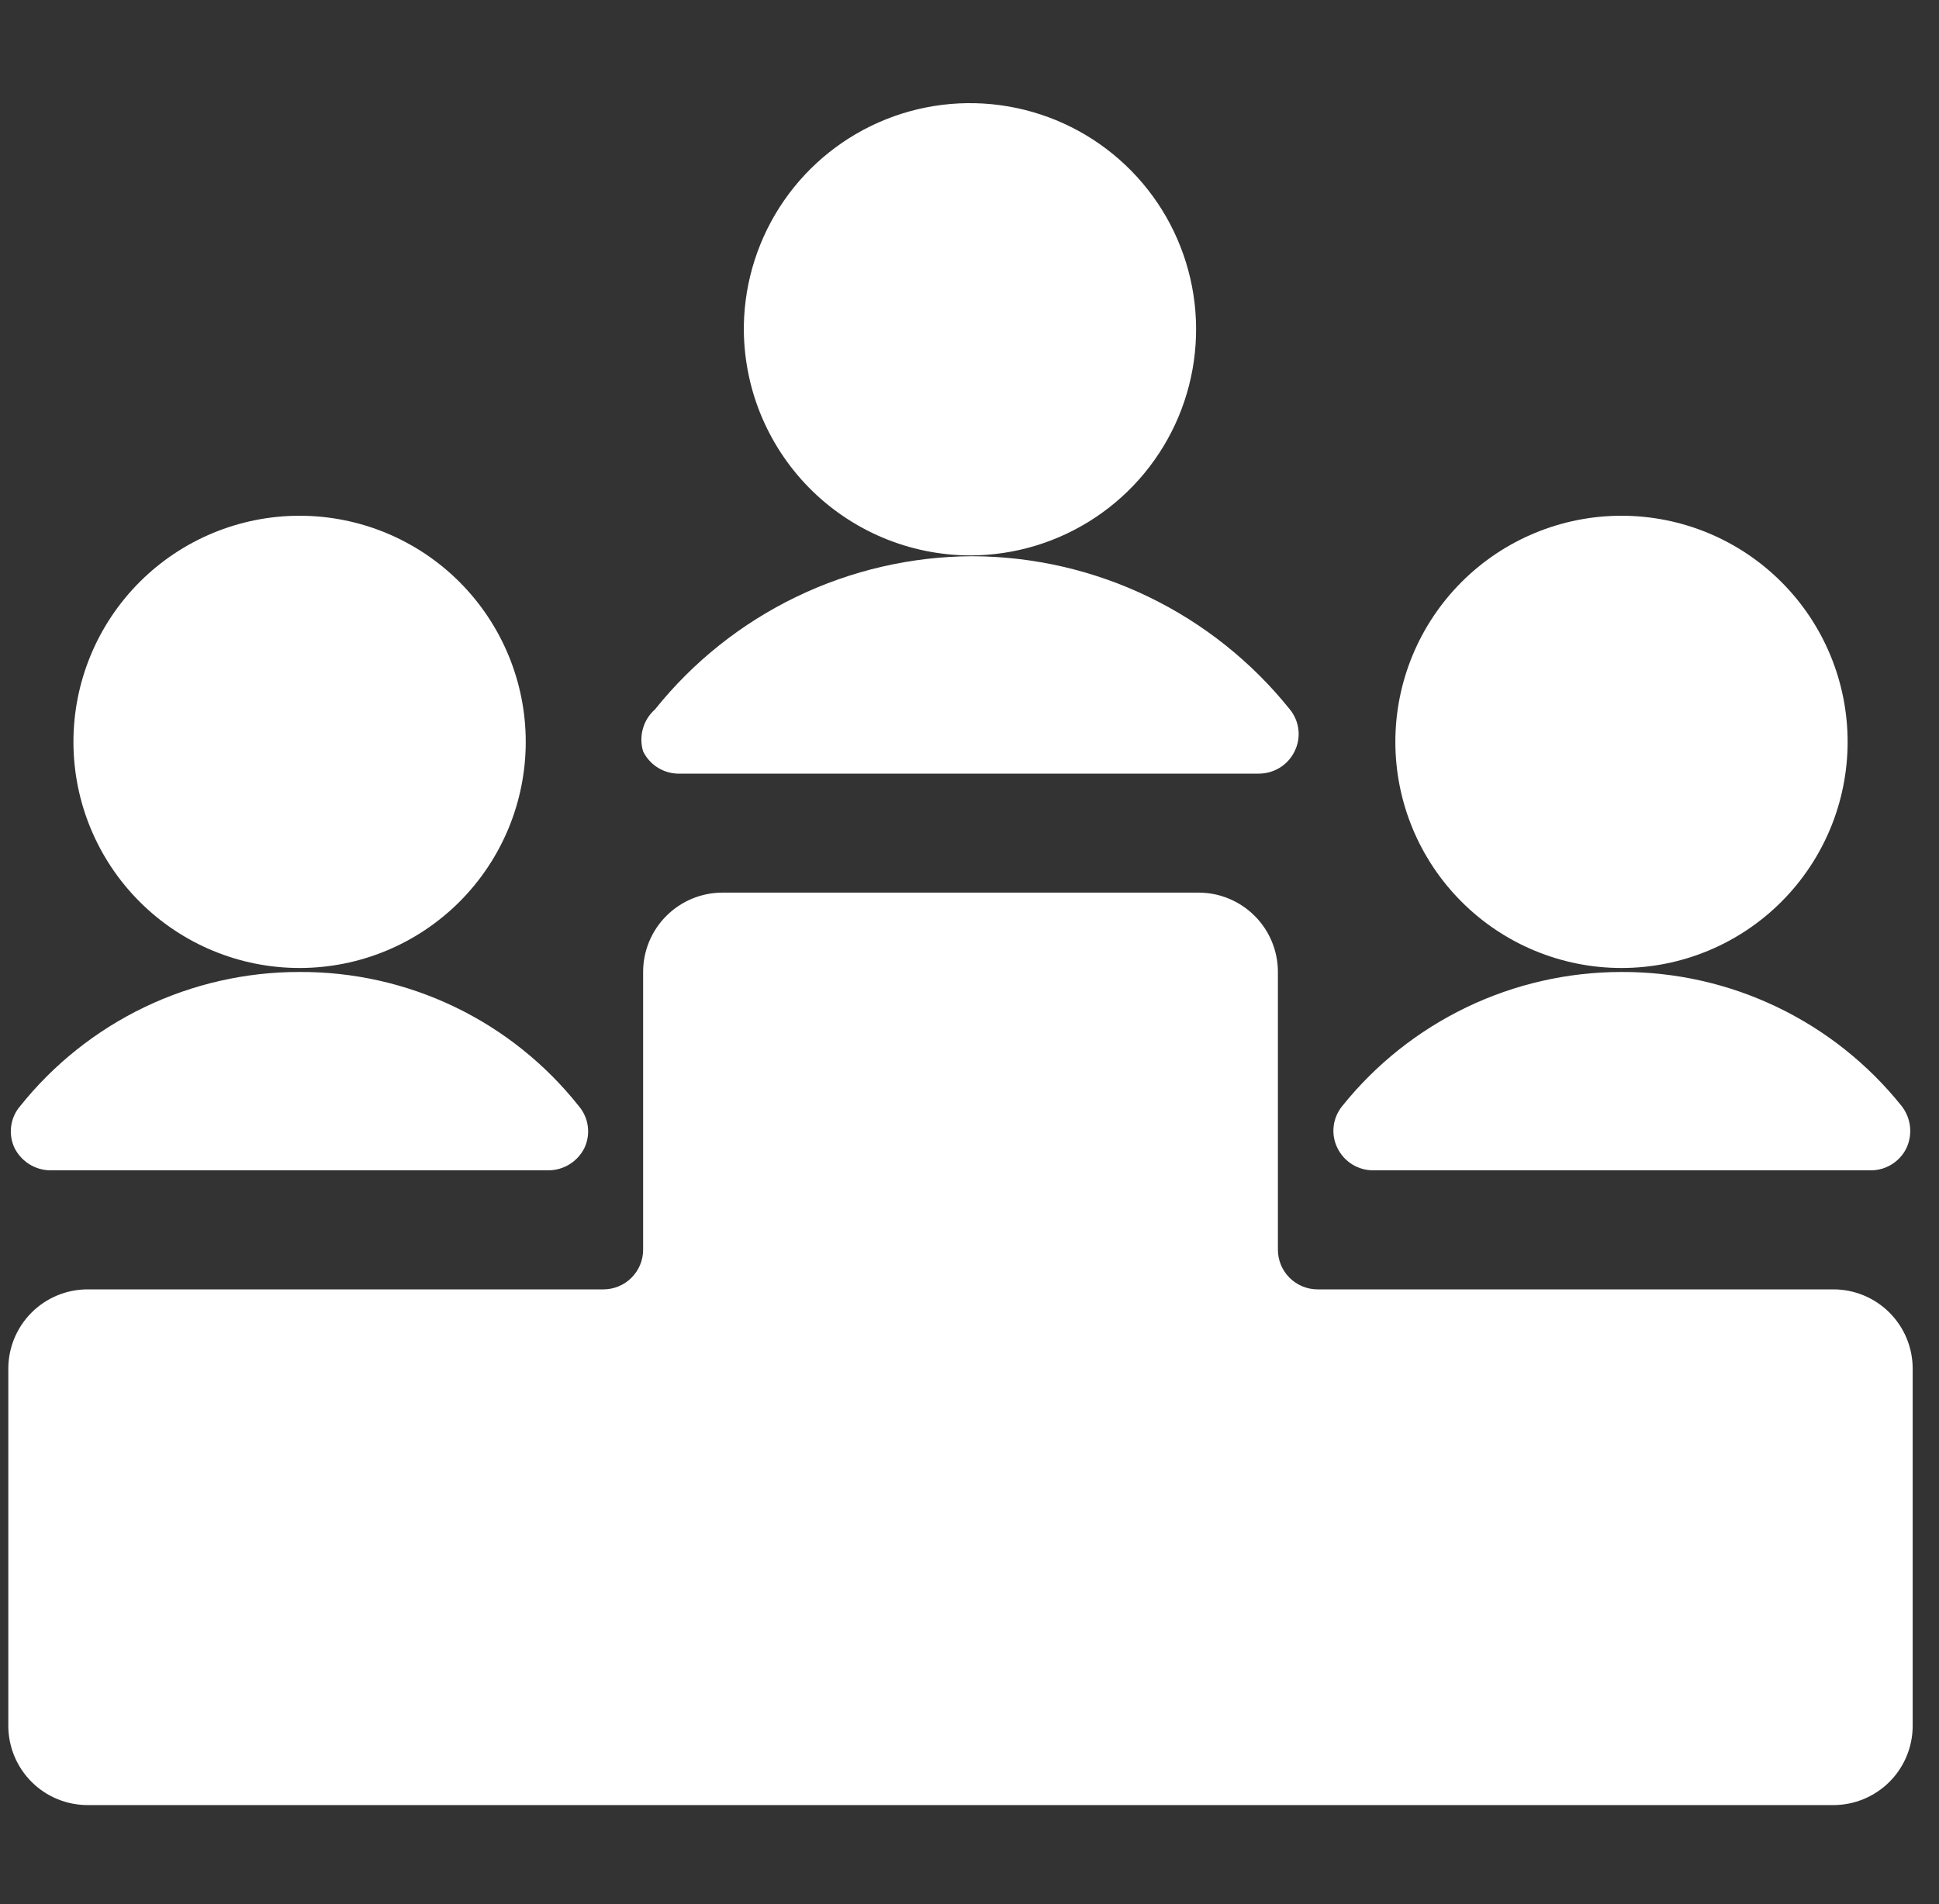
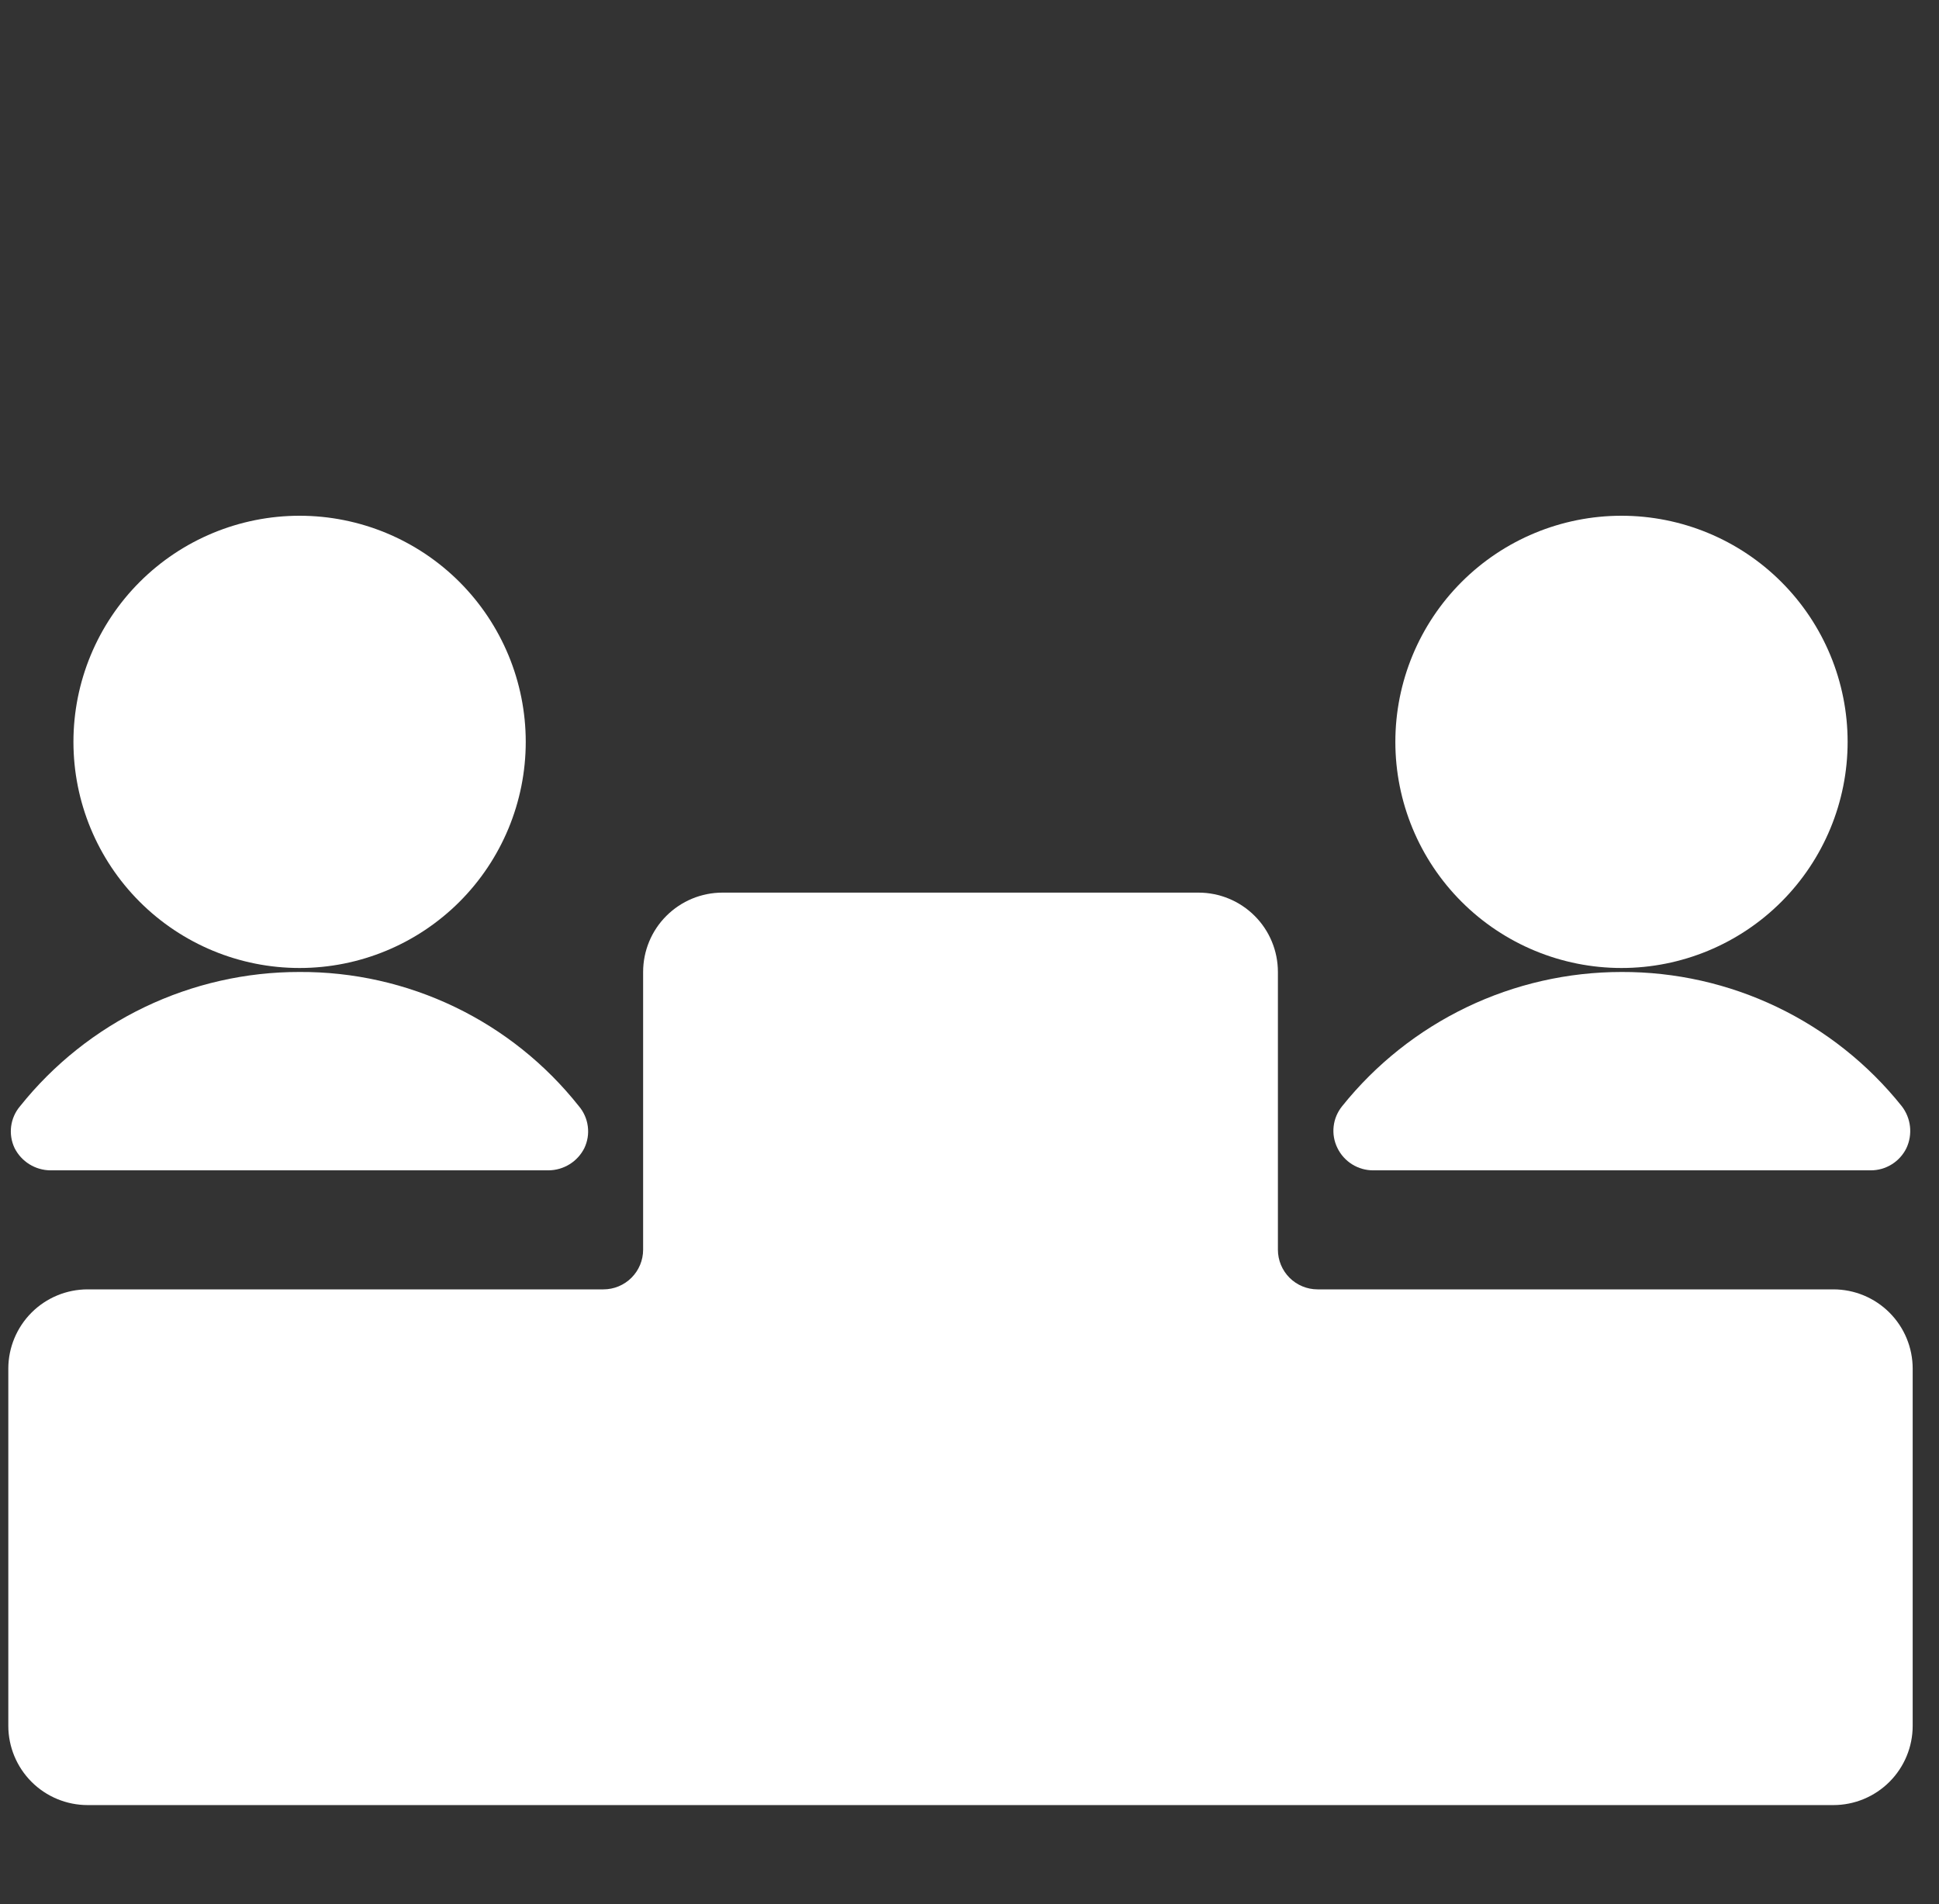
<svg xmlns="http://www.w3.org/2000/svg" width="56" height="55" viewBox="0 0 56 55" fill="none">
  <rect x="0" y="0" width="56" height="55" fill="#333333" stroke="none" />
  <g clip-path="url(#clip0_4227_8376)">
    <path d="M2.121 21.427C2.121 23.159 2.809 24.82 4.034 26.045C5.259 27.27 6.92 27.958 8.652 27.958C10.384 27.958 12.046 27.27 13.271 26.045C14.495 24.82 15.184 23.159 15.184 21.427C15.184 19.695 14.495 18.034 13.271 16.809C12.046 15.584 10.384 14.896 8.652 14.896C6.92 14.896 5.259 15.584 4.034 16.809C2.809 18.034 2.121 19.695 2.121 21.427Z" fill="white" />
    <path d="M1.453 33.802H15.845C16.059 33.8 16.269 33.739 16.451 33.626C16.633 33.513 16.78 33.352 16.876 33.161C16.97 32.964 17.005 32.745 16.976 32.53C16.948 32.314 16.857 32.111 16.716 31.946C15.753 30.731 14.527 29.751 13.129 29.08C11.731 28.409 10.2 28.065 8.649 28.073C7.1 28.071 5.571 28.419 4.174 29.089C2.777 29.76 1.55 30.736 0.583 31.946C0.441 32.111 0.351 32.314 0.322 32.53C0.294 32.745 0.328 32.964 0.422 33.161C0.519 33.352 0.666 33.513 0.848 33.626C1.03 33.739 1.239 33.8 1.453 33.802Z" fill="white" />
-     <path d="M28.014 16.042C29.301 16.042 30.559 15.661 31.631 14.948C32.702 14.236 33.539 13.222 34.037 12.036C34.534 10.849 34.67 9.542 34.427 8.278C34.184 7.014 33.574 5.85 32.672 4.933C31.77 4.015 30.617 3.384 29.357 3.119C28.098 2.854 26.788 2.967 25.593 3.444C24.398 3.921 23.37 4.74 22.639 5.799C21.908 6.858 21.506 8.109 21.483 9.396C21.471 10.262 21.631 11.123 21.953 11.927C22.276 12.731 22.755 13.464 23.362 14.082C23.969 14.7 24.693 15.191 25.492 15.528C26.29 15.864 27.148 16.039 28.014 16.042Z" fill="white" />
-     <path d="M19.651 22.344H36.357C36.572 22.344 36.782 22.284 36.965 22.171C37.147 22.058 37.294 21.895 37.388 21.702C37.485 21.508 37.524 21.29 37.499 21.075C37.475 20.859 37.389 20.655 37.251 20.488C36.15 19.113 34.755 18.003 33.169 17.237C31.583 16.472 29.845 16.071 28.084 16.065C26.323 16.071 24.586 16.472 23 17.237C21.413 18.003 20.019 19.113 18.918 20.488C18.75 20.636 18.628 20.829 18.568 21.044C18.507 21.26 18.509 21.488 18.574 21.702C18.672 21.902 18.826 22.07 19.017 22.183C19.208 22.297 19.428 22.353 19.651 22.344Z" fill="white" />
    <path d="M40.299 21.427C40.299 23.159 40.987 24.82 42.212 26.045C43.437 27.27 45.098 27.958 46.83 27.958C48.562 27.958 50.224 27.27 51.448 26.045C52.673 24.82 53.361 23.159 53.361 21.427C53.361 19.695 52.673 18.034 51.448 16.809C50.224 15.584 48.562 14.896 46.83 14.896C45.098 14.896 43.437 15.584 42.212 16.809C40.987 18.034 40.299 19.695 40.299 21.427Z" fill="white" />
    <path d="M39.659 33.802H54.028C54.243 33.803 54.453 33.743 54.636 33.629C54.818 33.516 54.965 33.353 55.059 33.161C55.151 32.965 55.186 32.748 55.162 32.534C55.138 32.319 55.054 32.116 54.922 31.946C53.952 30.733 52.721 29.755 51.32 29.084C49.919 28.413 48.385 28.068 46.832 28.073C45.283 28.073 43.754 28.421 42.358 29.091C40.962 29.762 39.734 30.737 38.765 31.946C38.628 32.114 38.541 32.317 38.517 32.533C38.492 32.748 38.531 32.967 38.628 33.161C38.722 33.353 38.869 33.516 39.051 33.629C39.234 33.743 39.444 33.803 39.659 33.802Z" fill="white" />
    <path d="M52.949 37.24H38.053C37.749 37.24 37.457 37.119 37.242 36.904C37.028 36.689 36.907 36.398 36.907 36.094V28.073C36.907 27.465 36.666 26.882 36.236 26.453C35.806 26.023 35.223 25.781 34.615 25.781H20.865C20.257 25.781 19.675 26.023 19.245 26.453C18.815 26.882 18.574 27.465 18.574 28.073V36.094C18.574 36.398 18.453 36.689 18.238 36.904C18.023 37.119 17.732 37.24 17.428 37.24H2.532C1.924 37.24 1.341 37.481 0.911 37.911C0.482 38.341 0.24 38.923 0.24 39.531L0.24 49.844C0.24 50.452 0.482 51.034 0.911 51.464C1.341 51.894 1.924 52.135 2.532 52.135H52.949C53.556 52.135 54.139 51.894 54.569 51.464C54.999 51.034 55.24 50.452 55.24 49.844V39.531C55.24 38.923 54.999 38.341 54.569 37.911C54.139 37.481 53.556 37.24 52.949 37.24Z" fill="white" />
  </g>
  <defs>
    <clipPath id="clip0_4227_8376">
      <rect width="55" height="55" fill="white" transform="translate(0.24)" />
    </clipPath>
  </defs>
</svg>